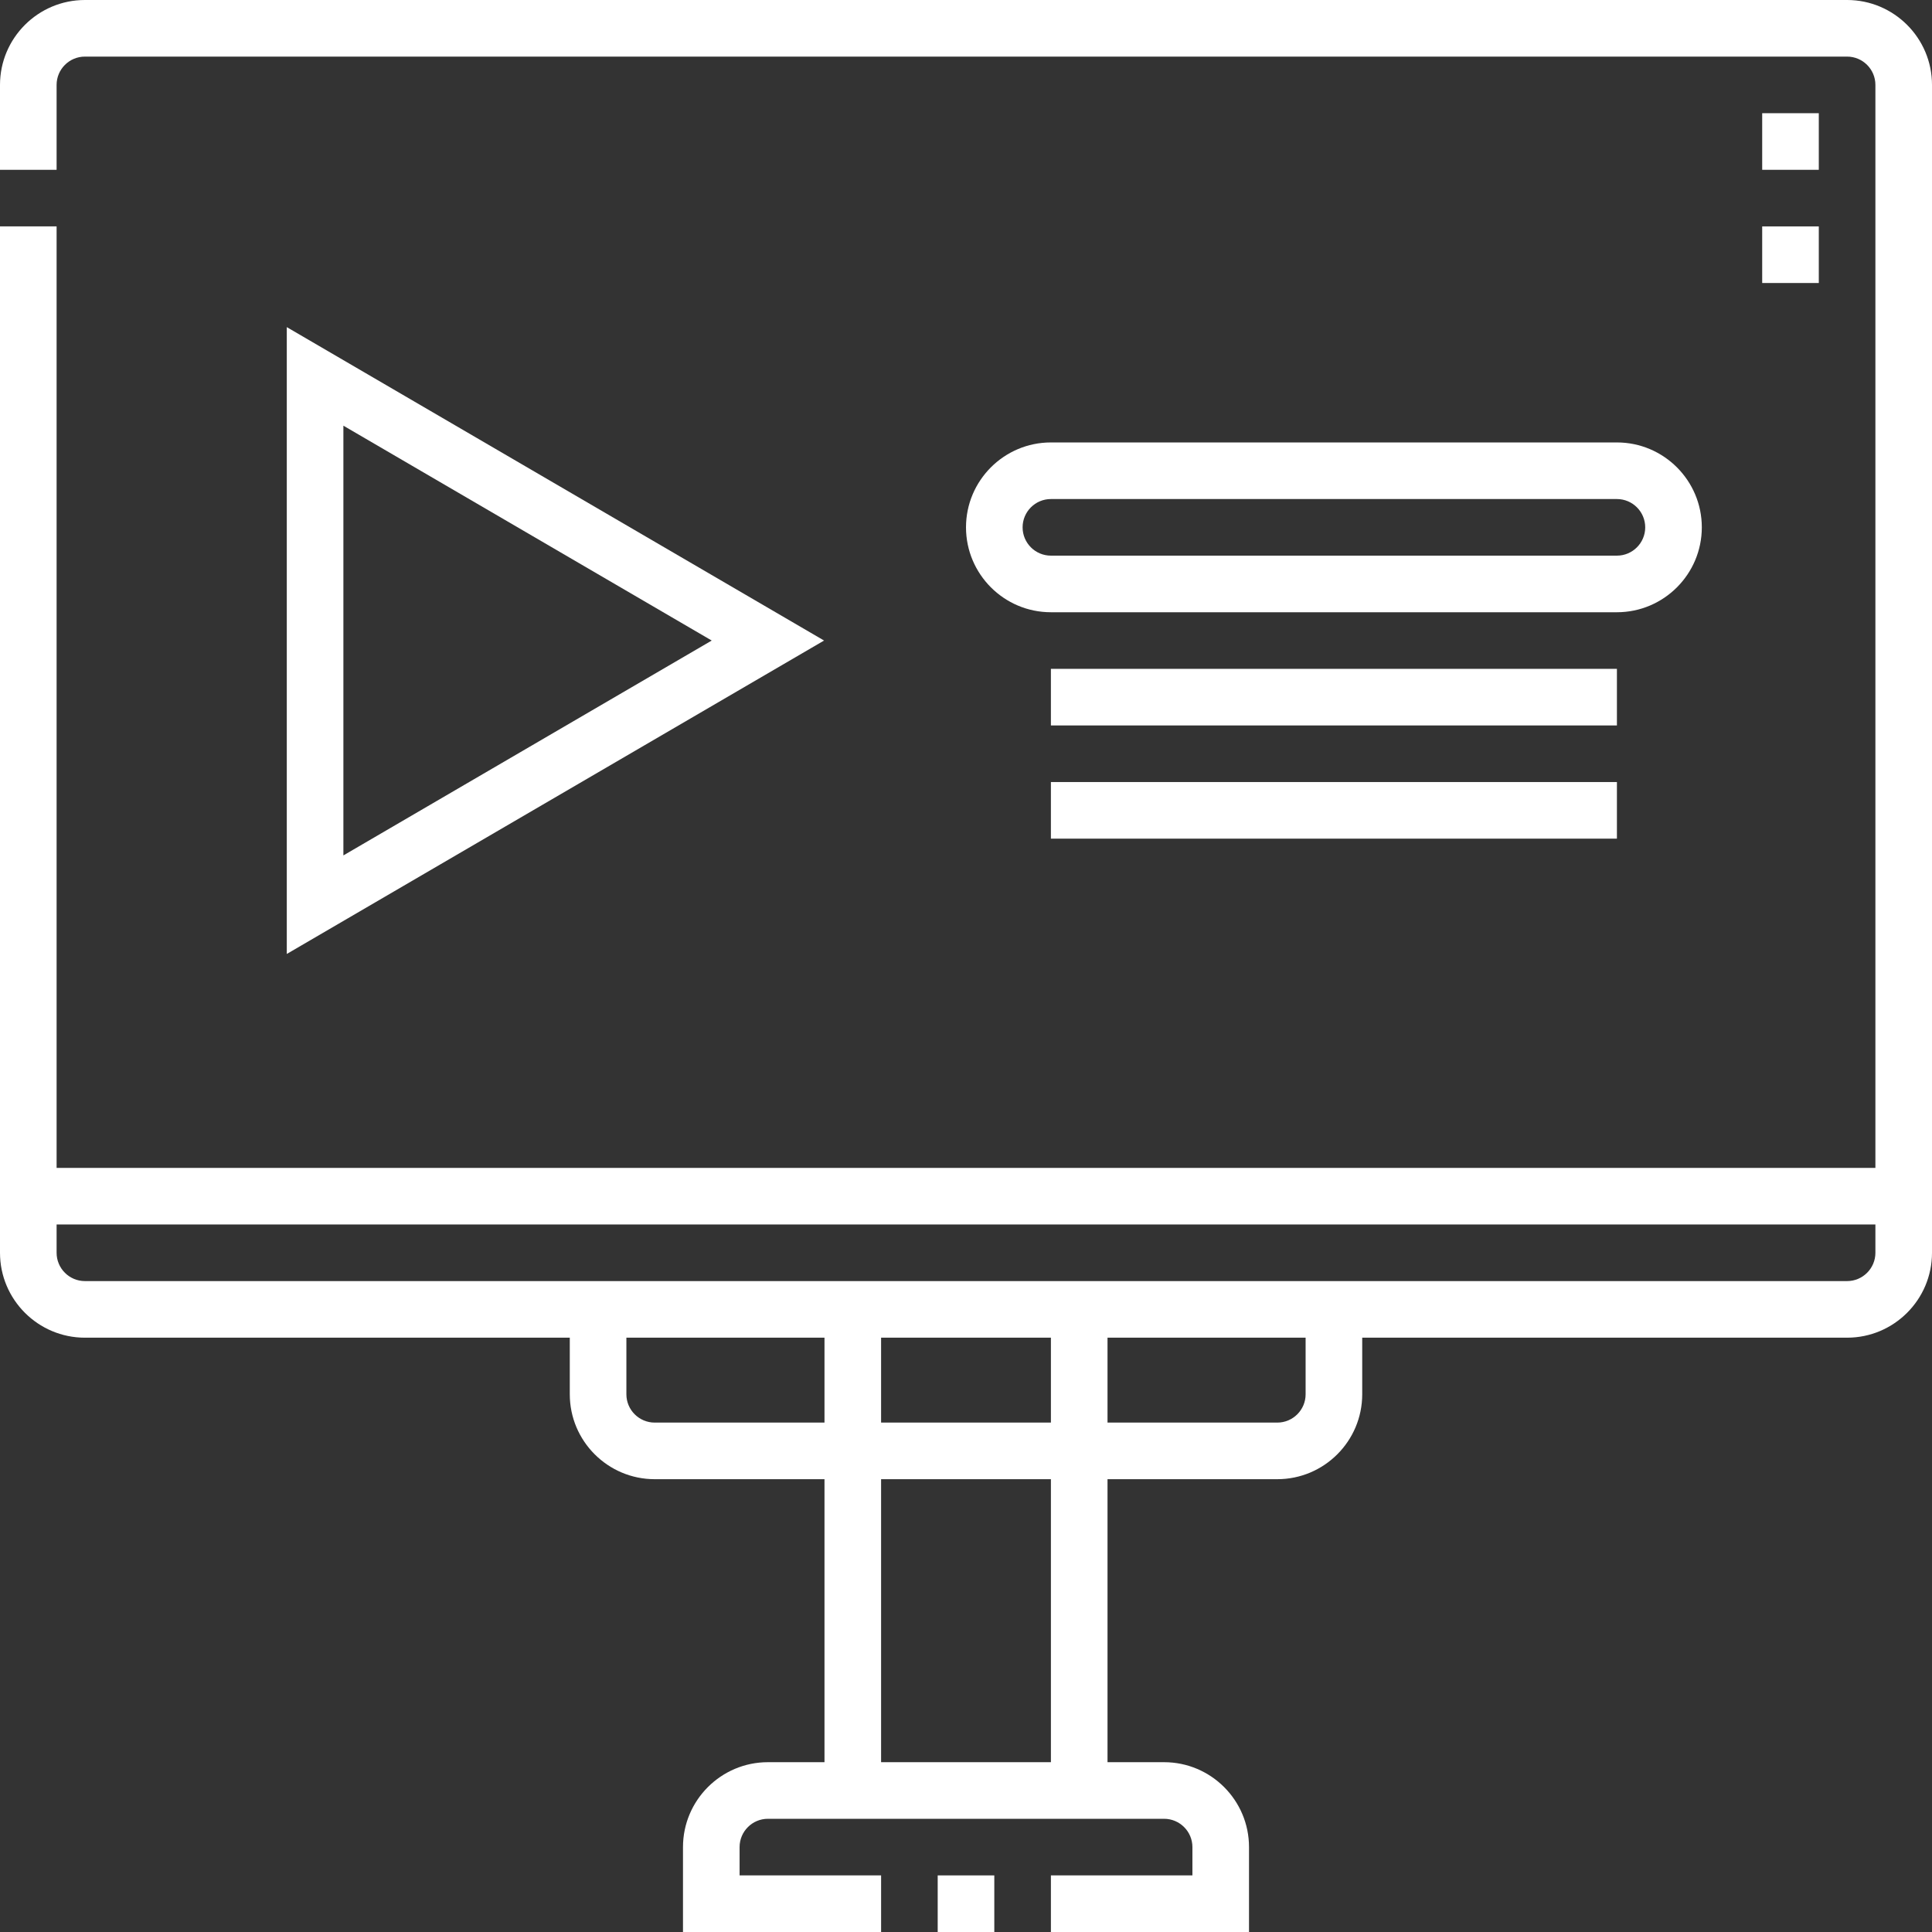
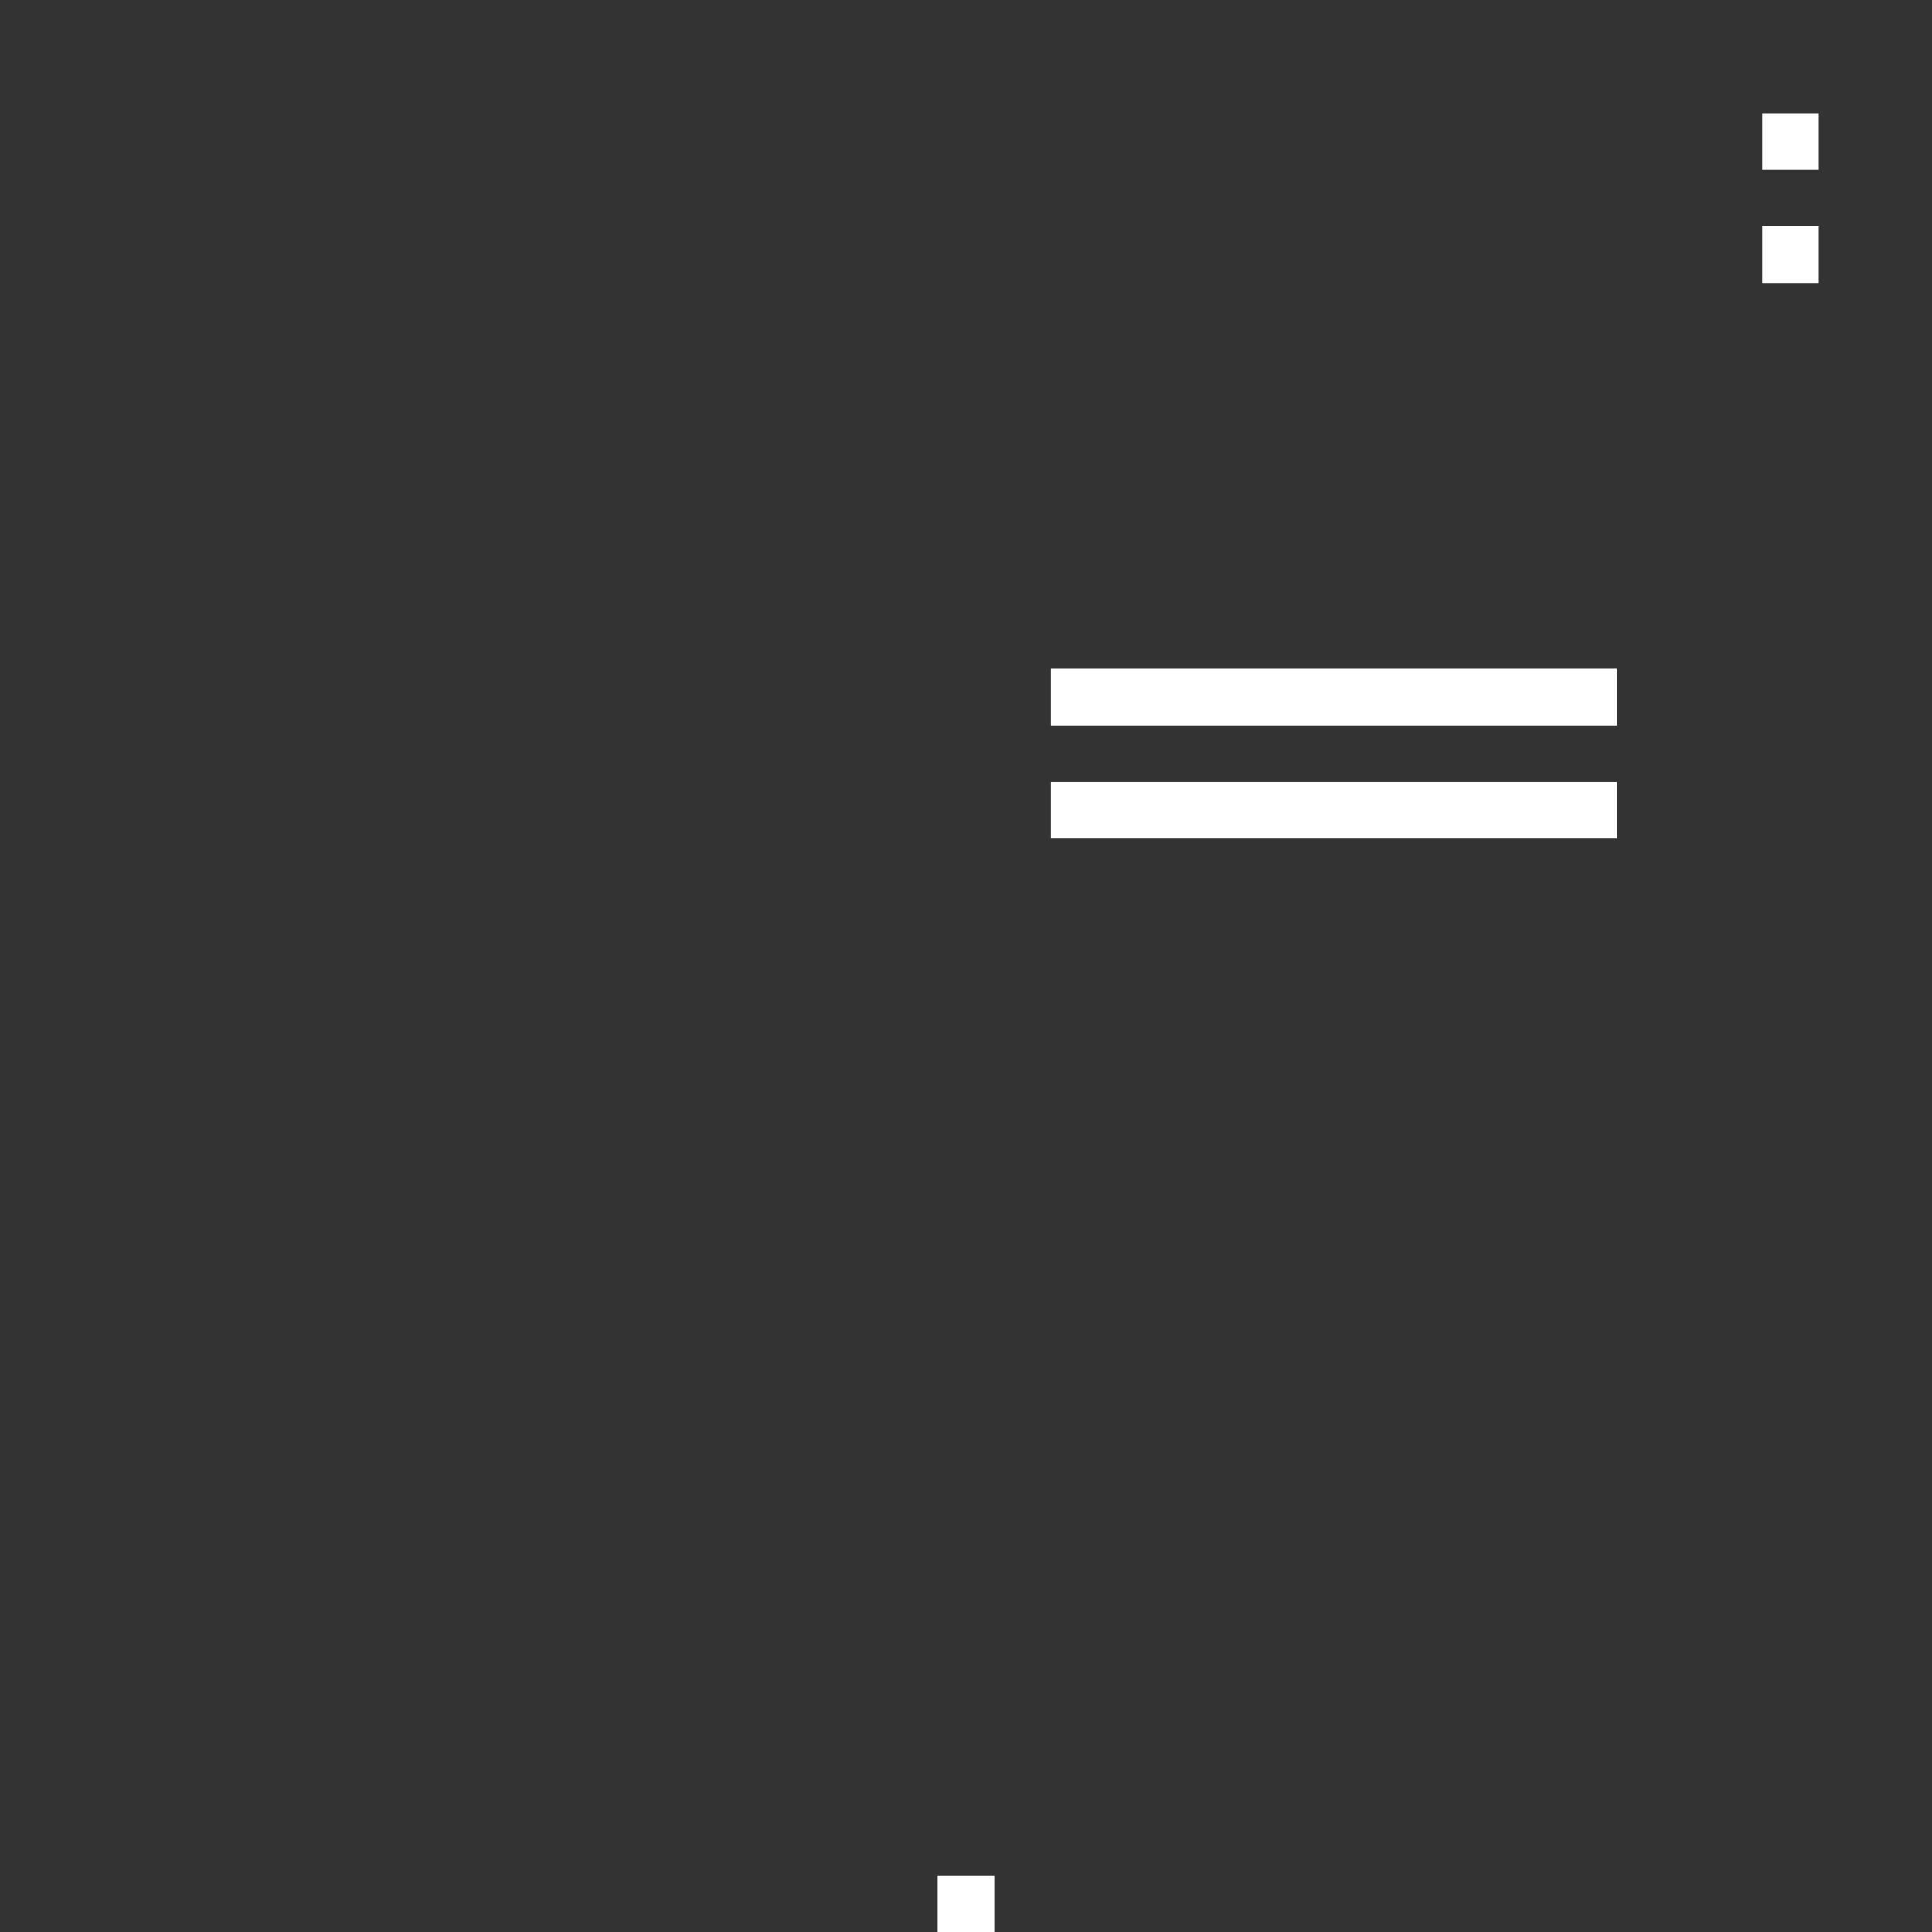
<svg xmlns="http://www.w3.org/2000/svg" id="Capa_1" enable-background="new 0 0 512 512" height="300" viewBox="0 0 512 512" width="300" version="1.1">
  <rect x="0" y="0" width="512" height="512" fill="#333333" stroke="none" />
  <g width="100%" height="100%" transform="matrix(1,0,0,1,0,0)">
    <g>
-       <path d="m489.5 0h-467c-12.406 0-22.5 10.093-22.5 22.5v22.5h15v-22.5c0-4.135 3.364-7.5 7.5-7.5h467c4.136 0 7.5 3.365 7.5 7.5v287.002h-482v-249.502h-15v272.002c0 12.406 10.094 22.5 22.5 22.5h128.499v15c0 12.407 10.094 22.5 22.5 22.5h44.999v74.998h-15c-12.406 0-22.499 10.093-22.499 22.5v22.5h52.501v-15h-37.501v-7.5c0-4.135 3.364-7.5 7.499-7.5h105.004c4.135 0 7.499 3.365 7.499 7.5v7.5h-37.501v15h52.501v-22.5c0-12.407-10.093-22.5-22.499-22.5h-15v-74.999h44.999c12.406 0 22.5-10.093 22.5-22.5v-15h128.499c12.406 0 22.5-10.093 22.5-22.5v-309.501c0-12.407-10.094-22.5-22.5-22.5zm-316.001 377.001c-4.136 0-7.5-3.365-7.5-7.5v-15h52.499v22.5zm105.003-22.5v22.5h-45.004v-22.5zm0 112.499h-45.004v-74.999h45.004zm67.499-97.499c0 4.135-3.364 7.5-7.5 7.5h-44.999v-22.5h52.499zm143.499-30h-467c-4.136 0-7.5-3.364-7.5-7.5v-7.5h482v7.5c0 4.136-3.364 7.5-7.5 7.5z" fill="#ffffff" fill-opacity="1" data-original-color="#000000ff" stroke="none" stroke-opacity="1" />
      <path d="m248.5 497h15v15h-15z" fill="#ffffff" fill-opacity="1" data-original-color="#000000ff" stroke="none" stroke-opacity="1" />
-       <path d="m76.002 252.809 142.384-83.058-142.384-83.058zm15-140 97.614 56.942-97.614 56.942z" fill="#ffffff" fill-opacity="1" data-original-color="#000000ff" stroke="none" stroke-opacity="1" />
-       <path d="m450.999 139.751c0-12.407-10.094-22.5-22.5-22.5h-149.999c-12.406 0-22.499 10.093-22.499 22.5s10.093 22.5 22.499 22.5h149.999c12.406 0 22.5-10.093 22.5-22.5zm-179.998 0c0-4.135 3.364-7.5 7.499-7.5h149.999c4.136 0 7.5 3.365 7.5 7.5 0 4.136-3.364 7.5-7.5 7.5h-149.999c-4.135 0-7.499-3.364-7.499-7.5z" fill="#ffffff" fill-opacity="1" data-original-color="#000000ff" stroke="none" stroke-opacity="1" />
      <path d="m278.5 177.251h149.999v15h-149.999z" fill="#ffffff" fill-opacity="1" data-original-color="#000000ff" stroke="none" stroke-opacity="1" />
      <path d="m278.5 207.25h149.999v15h-149.999z" fill="#ffffff" fill-opacity="1" data-original-color="#000000ff" stroke="none" stroke-opacity="1" />
      <path d="m467 60h15v15h-15z" fill="#ffffff" fill-opacity="1" data-original-color="#000000ff" stroke="none" stroke-opacity="1" />
      <path d="m467 30h15v15h-15z" fill="#ffffff" fill-opacity="1" data-original-color="#000000ff" stroke="none" stroke-opacity="1" />
    </g>
  </g>
</svg>